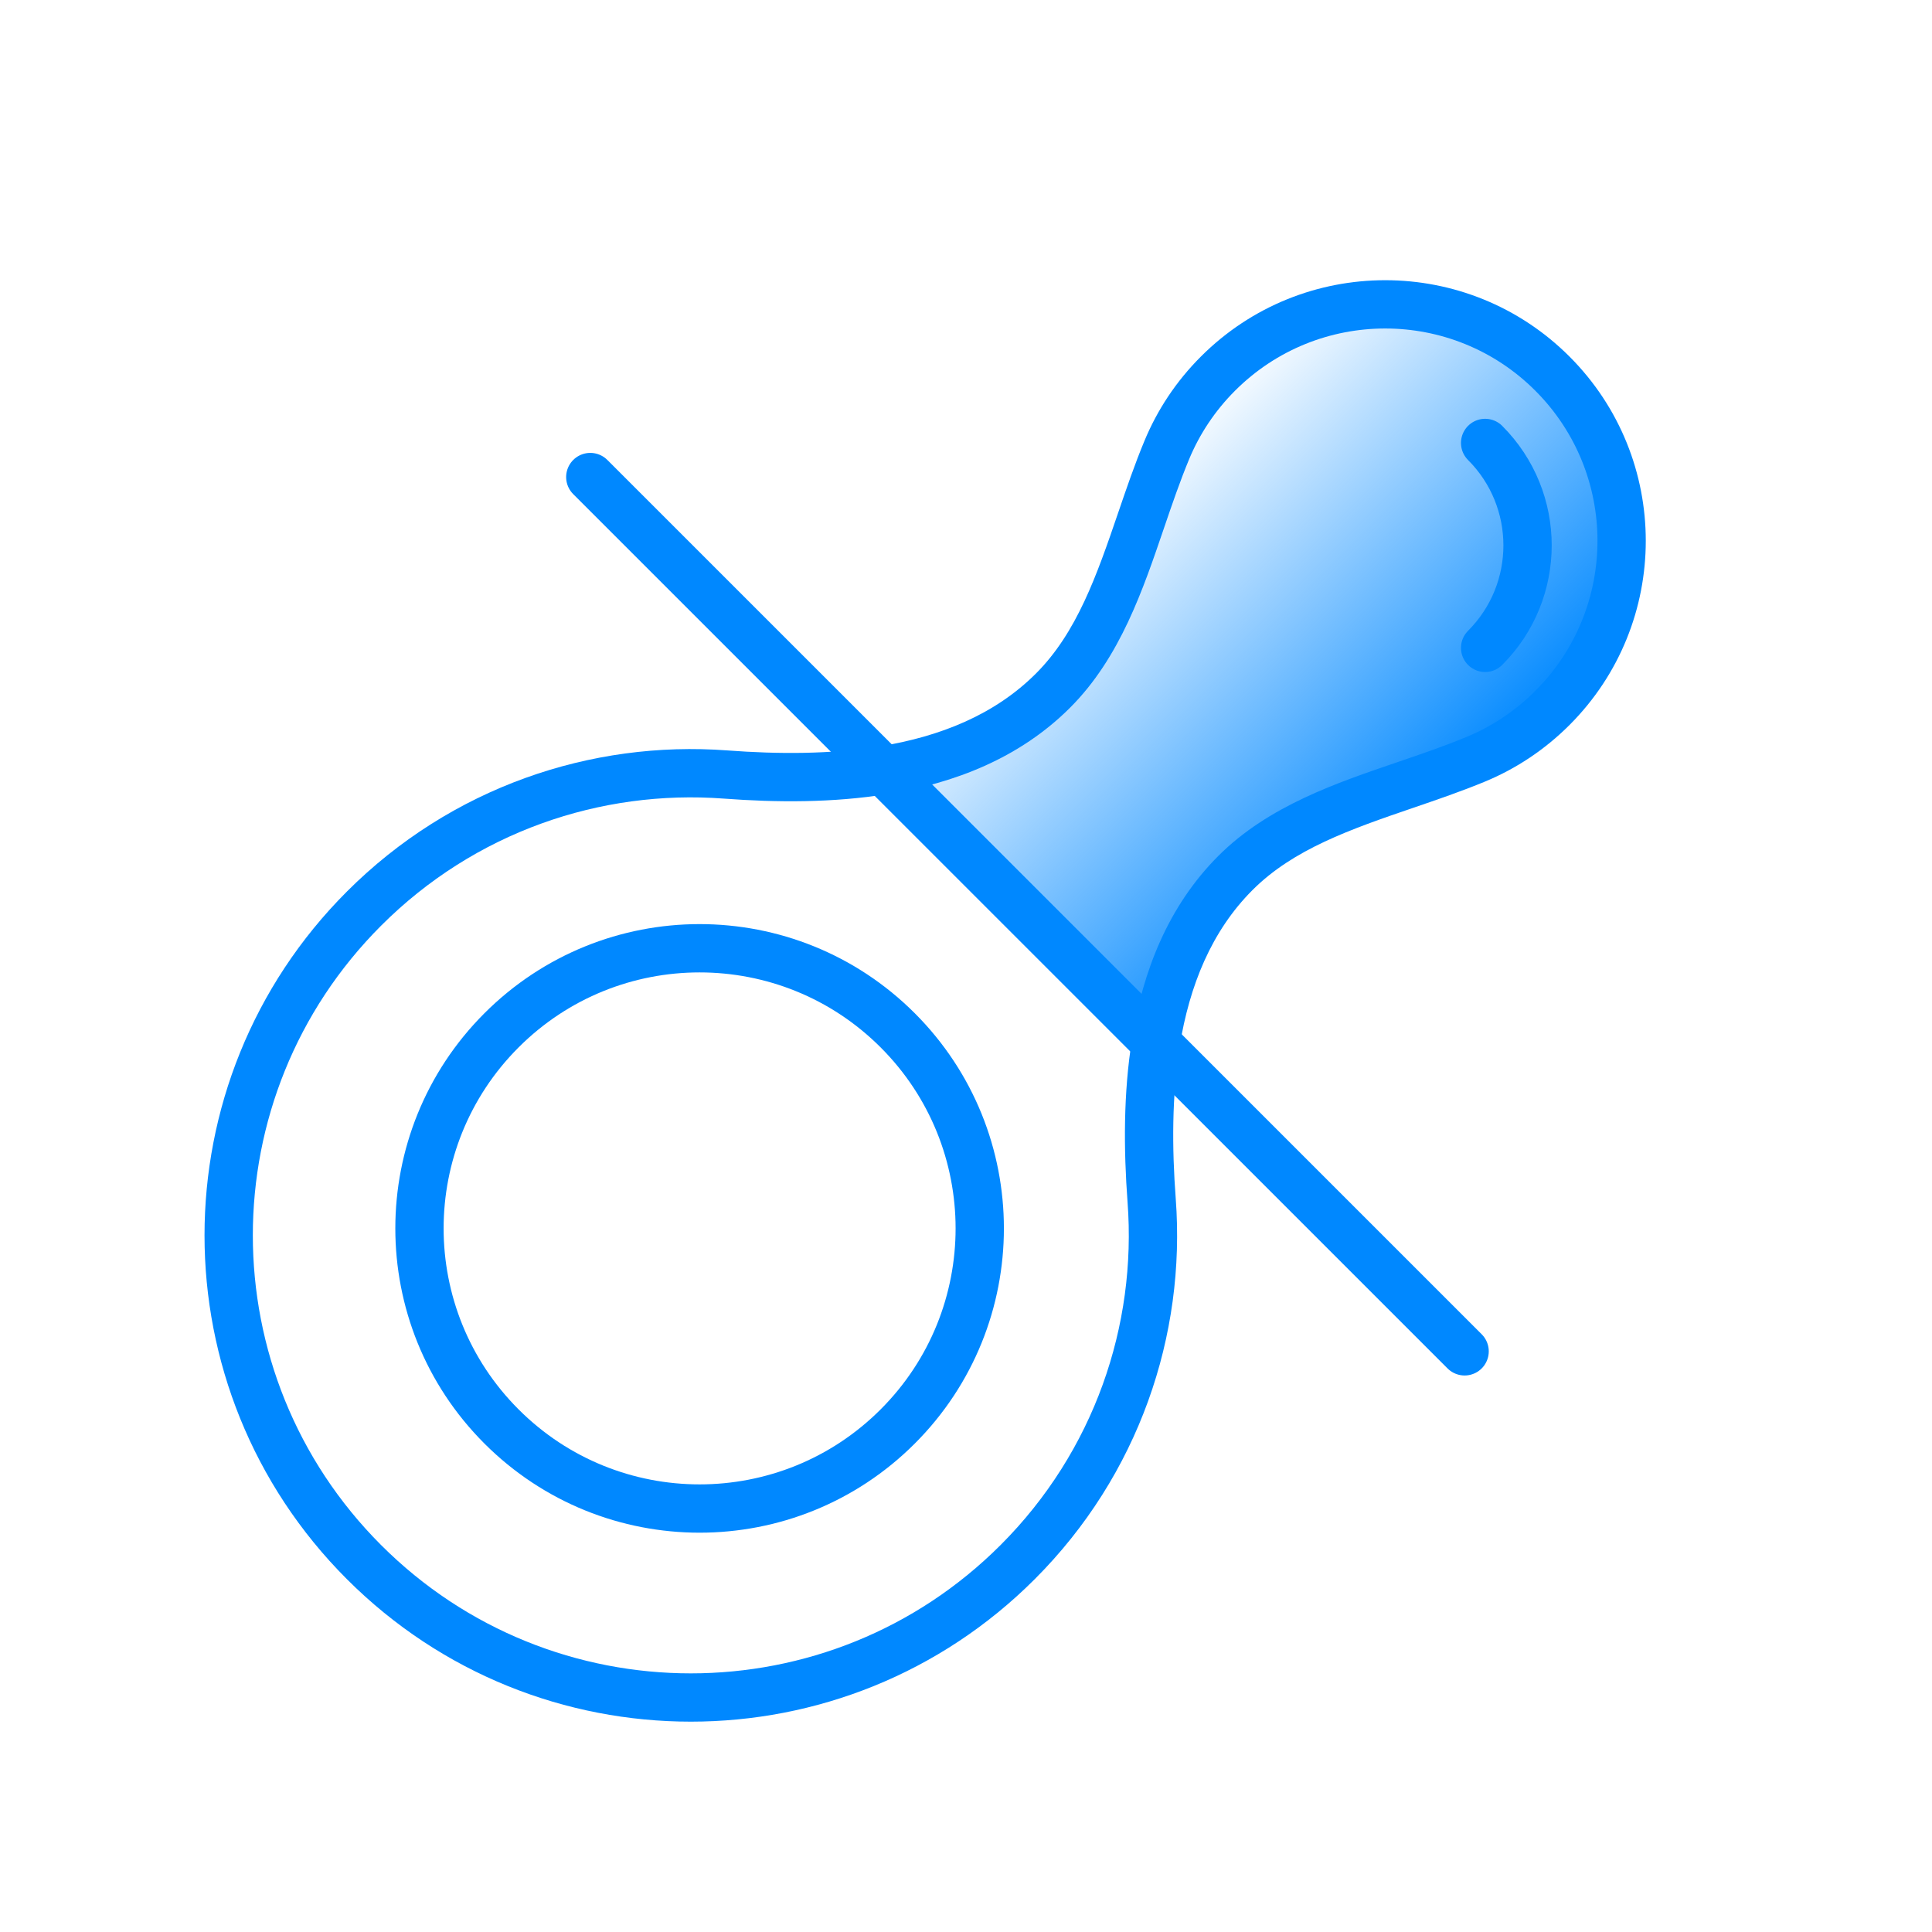
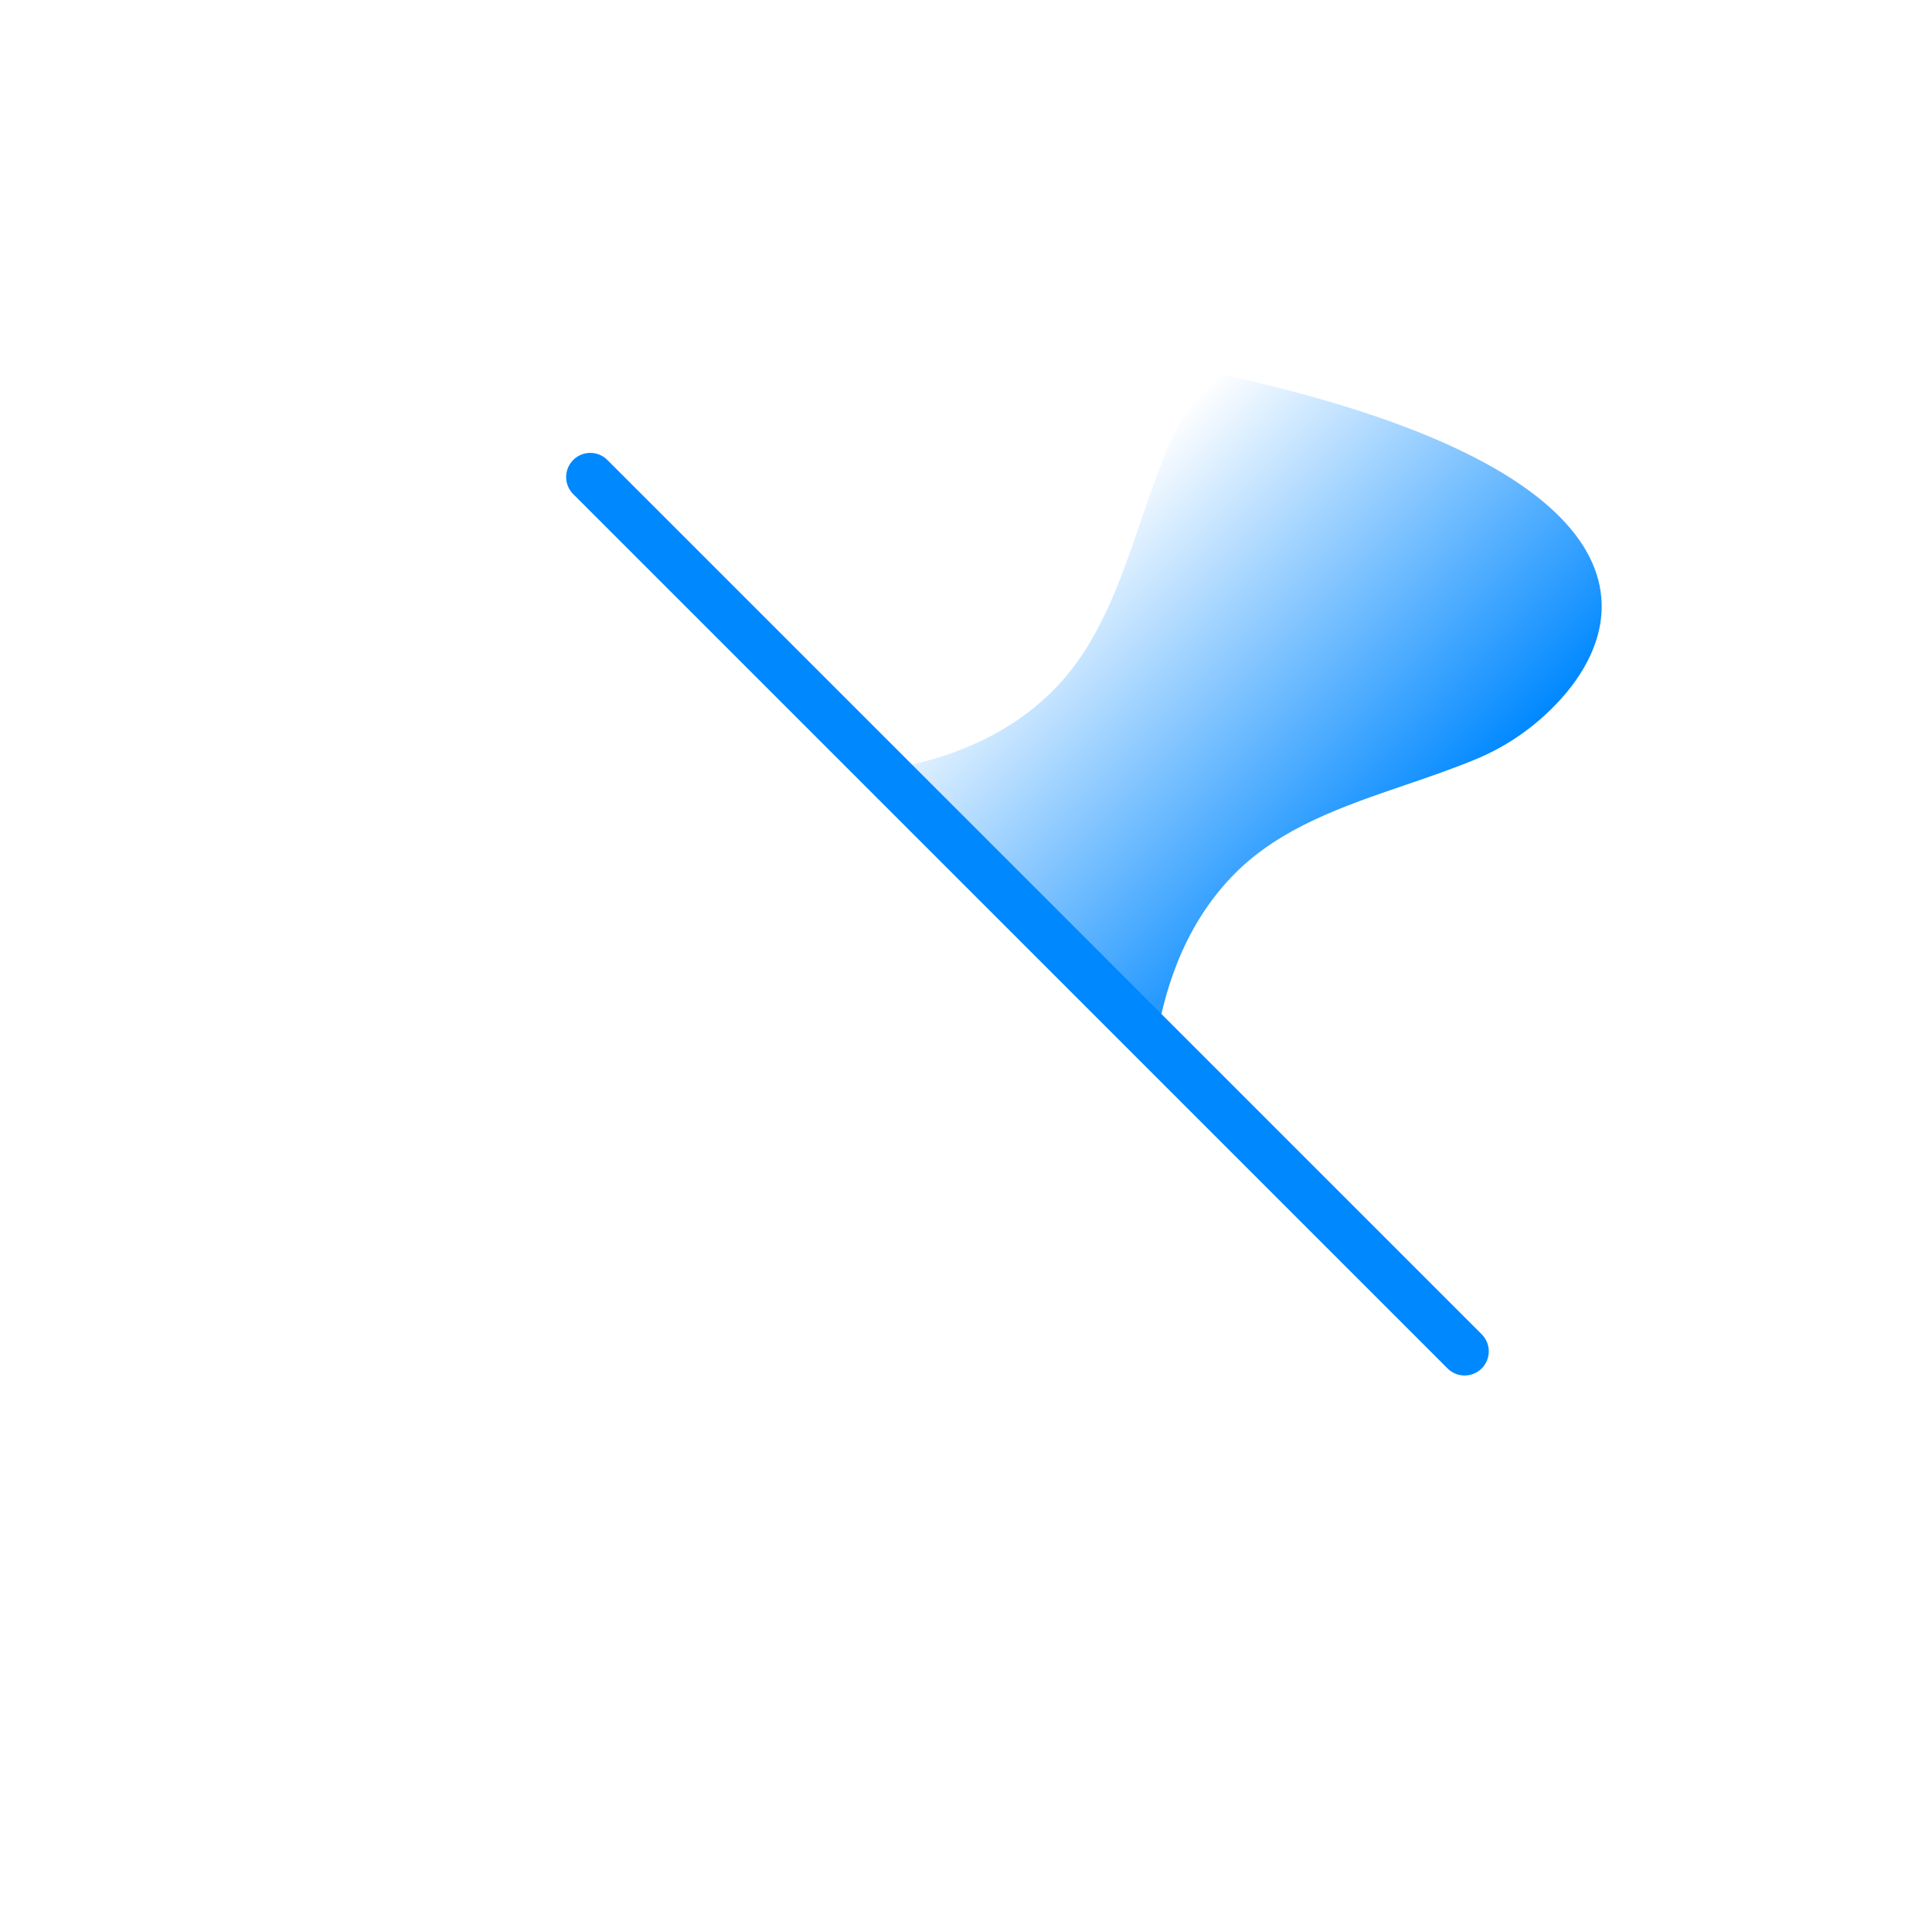
<svg xmlns="http://www.w3.org/2000/svg" width="60" height="60" viewBox="0 0 60 60" fill="none">
  <path d="M18.332 14.815L45.485 41.967" stroke="#0088FF" stroke-width="1.5" stroke-linecap="round" />
-   <path fill-rule="evenodd" clip-rule="evenodd" d="M43.654 24.375C41.723 25.034 39.78 25.698 38.369 27.109C36.946 28.533 36.216 30.389 35.894 32.378L27.436 23.92C29.425 23.598 31.281 22.869 32.704 21.445C34.115 20.034 34.779 18.091 35.438 16.159C35.691 15.419 35.943 14.681 36.236 13.975C36.595 13.112 37.124 12.304 37.826 11.602C40.694 8.735 45.343 8.735 48.211 11.602C51.078 14.47 51.078 19.119 48.211 21.987C47.509 22.688 46.702 23.218 45.839 23.576C45.133 23.87 44.395 24.122 43.654 24.375Z" fill="url(#paint0_linear_6985_35540)" />
-   <path d="M43.654 24.375L43.897 25.085L43.897 25.085L43.654 24.375ZM35.894 32.378L35.364 32.908L36.4 33.945L36.634 32.498L35.894 32.378ZM27.436 23.92L27.317 23.18L25.869 23.414L26.906 24.451L27.436 23.92ZM35.438 16.159L36.148 16.402L35.438 16.159ZM36.236 13.975L35.544 13.687L35.544 13.687L36.236 13.975ZM45.839 23.576L46.127 24.269L45.839 23.576ZM38.899 27.64C40.166 26.373 41.931 25.756 43.897 25.085L43.412 23.665C41.515 24.313 39.395 25.023 37.839 26.579L38.899 27.64ZM36.634 32.498C36.94 30.608 37.622 28.917 38.899 27.64L37.839 26.579C36.269 28.148 35.492 30.17 35.154 32.258L36.634 32.498ZM36.424 31.848L27.967 23.39L26.906 24.451L35.364 32.908L36.424 31.848ZM32.174 20.915C30.896 22.193 29.206 22.874 27.317 23.18L27.556 24.661C29.644 24.323 31.665 23.545 33.234 21.976L32.174 20.915ZM34.728 15.917C34.057 17.884 33.44 19.648 32.174 20.915L33.234 21.976C34.791 20.42 35.5 18.299 36.148 16.402L34.728 15.917ZM35.544 13.687C35.239 14.419 34.98 15.181 34.728 15.917L36.148 16.402C36.402 15.657 36.647 14.942 36.929 14.262L35.544 13.687ZM37.296 11.072C36.523 11.844 35.939 12.735 35.544 13.687L36.929 14.262C37.25 13.489 37.725 12.764 38.356 12.133L37.296 11.072ZM48.741 11.072C45.58 7.912 40.456 7.912 37.296 11.072L38.356 12.133C40.931 9.558 45.106 9.558 47.68 12.133L48.741 11.072ZM48.741 22.517C51.901 19.357 51.901 14.233 48.741 11.072L47.68 12.133C50.255 14.708 50.255 18.882 47.68 21.457L48.741 22.517ZM46.127 24.269C47.078 23.874 47.969 23.289 48.741 22.517L47.68 21.457C47.05 22.087 46.325 22.563 45.551 22.884L46.127 24.269ZM43.897 25.085C44.633 24.833 45.395 24.573 46.127 24.269L45.551 22.884C44.871 23.166 44.156 23.411 43.412 23.665L43.897 25.085Z" fill="#0088FF" />
-   <path d="M27.439 23.921L27.969 23.39L27.698 23.119L27.319 23.18L27.439 23.921ZM22.531 24.053L22.587 23.305L22.531 24.053ZM35.766 37.288L36.514 37.232L36.514 37.232L35.766 37.288ZM35.898 32.38L36.639 32.5L36.7 32.121L36.429 31.85L35.898 32.38ZM27.319 23.18C25.796 23.427 24.172 23.424 22.587 23.305L22.475 24.801C24.125 24.925 25.877 24.933 27.559 24.661L27.319 23.18ZM22.587 23.305C18.355 22.989 14.012 24.449 10.775 27.686L11.836 28.747C14.751 25.831 18.66 24.516 22.475 24.801L22.587 23.305ZM10.775 27.686C4.877 33.584 4.877 43.147 10.775 49.044L11.836 47.984C6.524 42.672 6.524 34.059 11.836 28.747L10.775 27.686ZM10.775 49.044C16.673 54.942 26.235 54.942 32.133 49.044L31.072 47.984C25.76 53.296 17.148 53.296 11.836 47.984L10.775 49.044ZM32.133 49.044C35.37 45.807 36.831 41.464 36.514 37.232L35.018 37.344C35.303 41.159 33.988 45.068 31.072 47.984L32.133 49.044ZM36.514 37.232C36.395 35.648 36.392 34.023 36.639 32.5L35.158 32.261C34.886 33.942 34.895 35.694 35.018 37.344L36.514 37.232ZM36.429 31.85L27.969 23.39L26.909 24.451L35.368 32.91L36.429 31.85Z" fill="#0088FF" />
-   <circle cx="21.727" cy="38.149" r="8.7" transform="rotate(45 21.727 38.149)" stroke="#0088FF" stroke-width="1.5" />
-   <path d="M46.122 20.12C47.879 18.363 47.879 15.513 46.122 13.756" stroke="#0088FF" stroke-width="1.5" stroke-linecap="round" />
+   <path fill-rule="evenodd" clip-rule="evenodd" d="M43.654 24.375C41.723 25.034 39.78 25.698 38.369 27.109C36.946 28.533 36.216 30.389 35.894 32.378L27.436 23.92C29.425 23.598 31.281 22.869 32.704 21.445C34.115 20.034 34.779 18.091 35.438 16.159C35.691 15.419 35.943 14.681 36.236 13.975C36.595 13.112 37.124 12.304 37.826 11.602C51.078 14.47 51.078 19.119 48.211 21.987C47.509 22.688 46.702 23.218 45.839 23.576C45.133 23.87 44.395 24.122 43.654 24.375Z" fill="url(#paint0_linear_6985_35540)" />
  <defs>
    <linearGradient id="paint0_linear_6985_35540" x1="45.13" y1="25.068" x2="34.745" y2="14.683" gradientUnits="userSpaceOnUse">
      <stop stop-color="#0088FF" />
      <stop offset="1" stop-color="#0088FF" stop-opacity="0" />
    </linearGradient>
  </defs>
</svg>